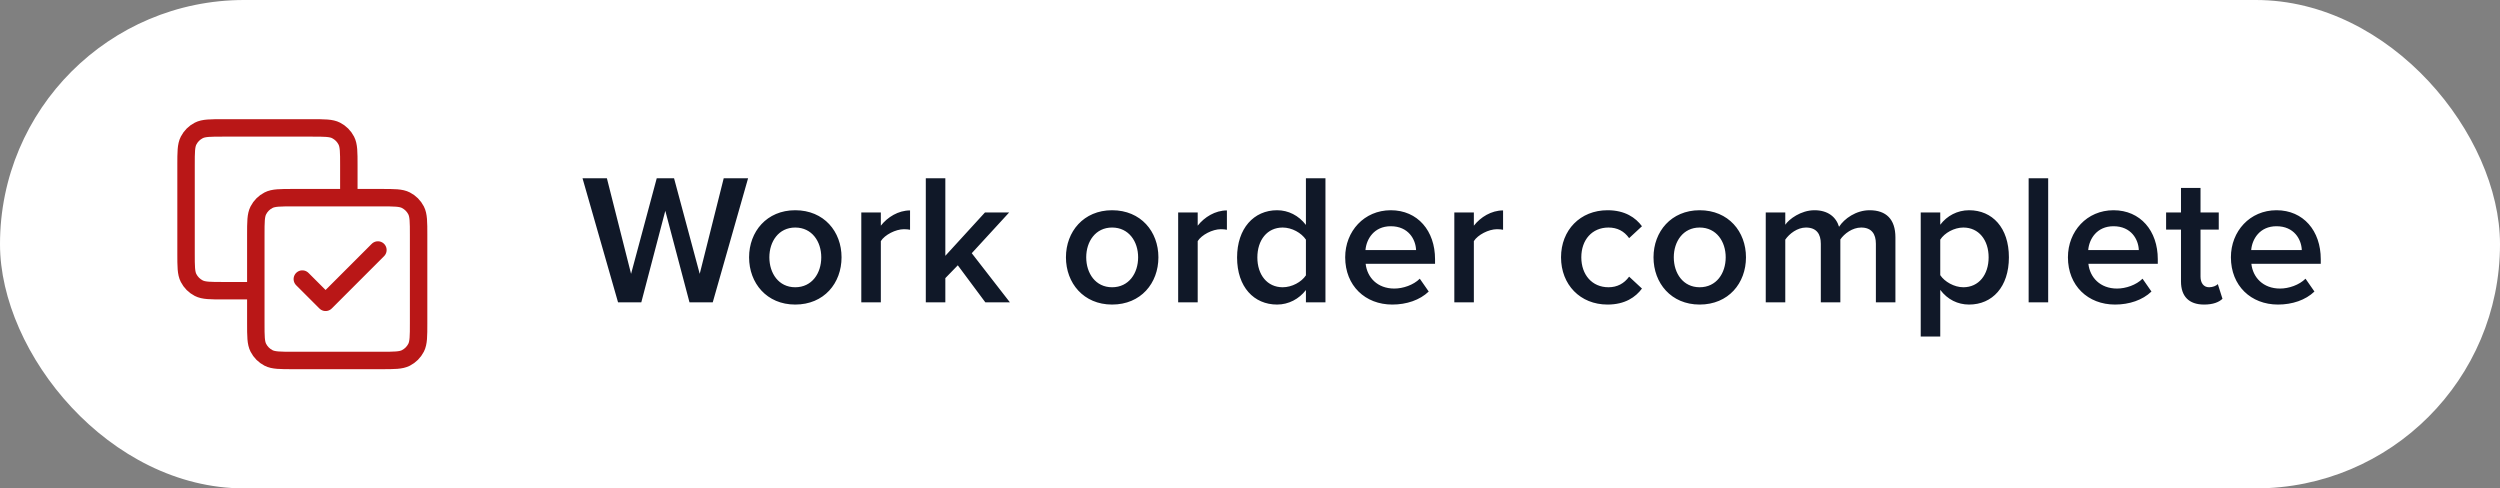
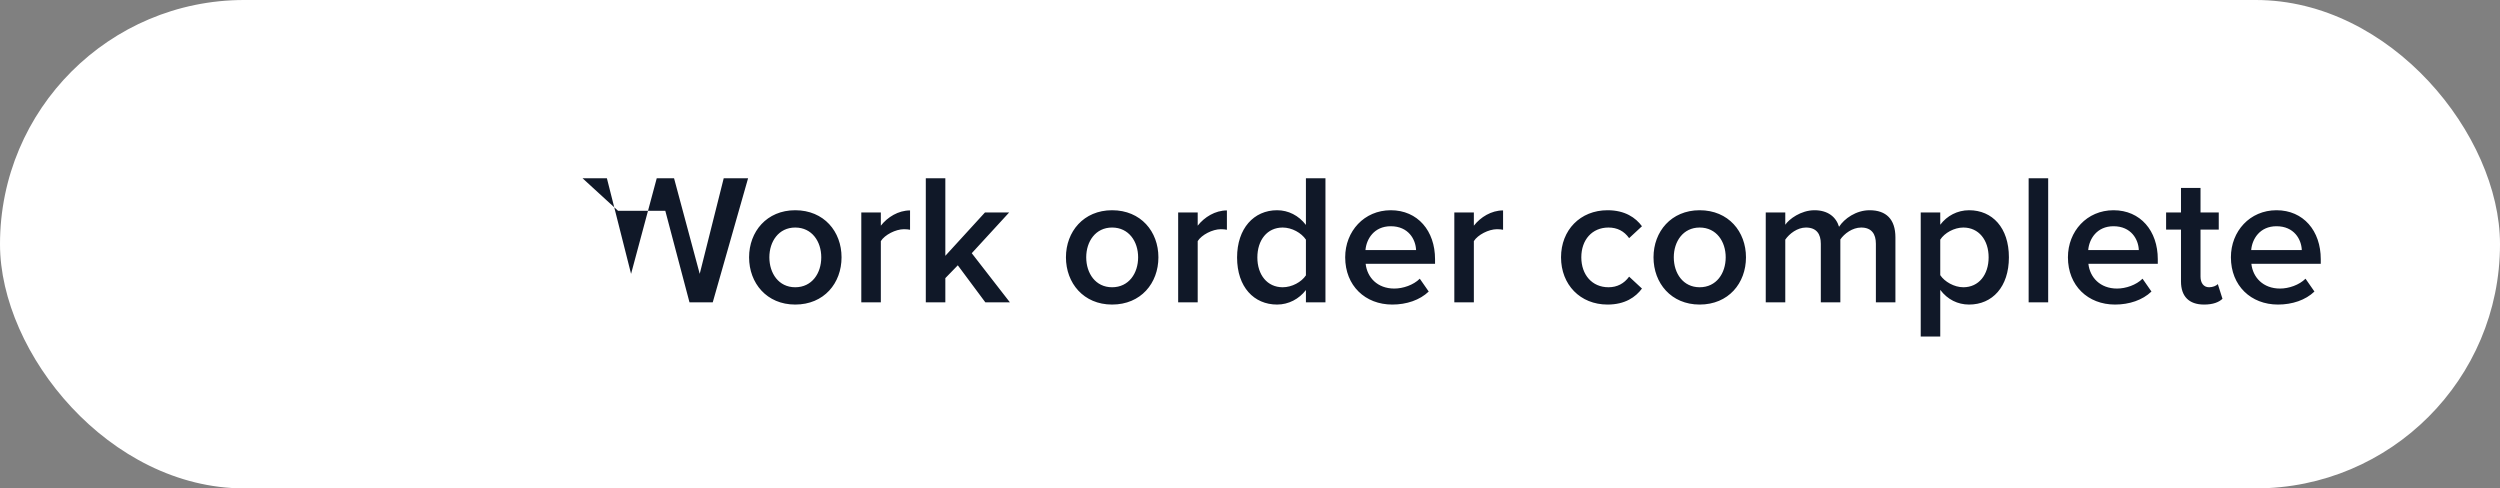
<svg xmlns="http://www.w3.org/2000/svg" width="215" height="42" viewBox="0 0 215 42" fill="none">
  <rect x="0" y="0" width="215" height="42" fill="#808080" stroke="none" />
  <rect width="215" height="42" rx="21" fill="white" />
-   <path d="M30 17V14.2C30 13.08 30 12.52 29.782 12.092C29.59 11.716 29.284 11.41 28.908 11.218C28.48 11 27.92 11 26.8 11H19.2C18.08 11 17.52 11 17.092 11.218C16.716 11.41 16.41 11.716 16.218 12.092C16 12.52 16 13.08 16 14.2V21.8C16 22.92 16 23.48 16.218 23.908C16.41 24.284 16.716 24.59 17.092 24.782C17.52 25 18.08 25 19.2 25H22M26 24L28 26L32.5 21.5M25.2 31H32.8C33.92 31 34.48 31 34.908 30.782C35.284 30.59 35.59 30.284 35.782 29.908C36 29.48 36 28.92 36 27.8V20.2C36 19.08 36 18.52 35.782 18.092C35.59 17.716 35.284 17.41 34.908 17.218C34.48 17 33.92 17 32.8 17H25.2C24.08 17 23.52 17 23.092 17.218C22.716 17.41 22.41 17.716 22.218 18.092C22 18.52 22 19.08 22 20.2V27.8C22 28.92 22 29.48 22.218 29.908C22.41 30.284 22.716 30.59 23.092 30.782C23.52 31 24.08 31 25.2 31Z" stroke="#B91717" stroke-width="1.5" stroke-linecap="round" stroke-linejoin="round" />
-   <path d="M59.296 26L57.216 18.128L55.152 26H53.152L50.096 15.328H52.192L54.272 23.552L56.48 15.328H57.968L60.176 23.552L62.24 15.328H64.336L61.296 26H59.296ZM68.388 26.192C65.941 26.192 64.421 24.352 64.421 22.128C64.421 19.92 65.941 18.08 68.388 18.08C70.868 18.08 72.373 19.92 72.373 22.128C72.373 24.352 70.868 26.192 68.388 26.192ZM68.388 24.704C69.829 24.704 70.629 23.504 70.629 22.128C70.629 20.768 69.829 19.568 68.388 19.568C66.965 19.568 66.165 20.768 66.165 22.128C66.165 23.504 66.965 24.704 68.388 24.704ZM74.072 26V18.272H75.752V19.408C76.328 18.672 77.256 18.096 78.264 18.096V19.76C78.12 19.728 77.944 19.712 77.736 19.712C77.032 19.712 76.088 20.192 75.752 20.736V26H74.072ZM84.739 26L82.371 22.816L81.299 23.92V26H79.619V15.328H81.299V22L84.707 18.272H86.787L83.571 21.776L86.851 26H84.739ZM95.638 26.192C93.191 26.192 91.671 24.352 91.671 22.128C91.671 19.92 93.191 18.08 95.638 18.08C98.118 18.08 99.623 19.92 99.623 22.128C99.623 24.352 98.118 26.192 95.638 26.192ZM95.638 24.704C97.079 24.704 97.879 23.504 97.879 22.128C97.879 20.768 97.079 19.568 95.638 19.568C94.215 19.568 93.415 20.768 93.415 22.128C93.415 23.504 94.215 24.704 95.638 24.704ZM101.322 26V18.272H103.002V19.408C103.578 18.672 104.506 18.096 105.514 18.096V19.76C105.37 19.728 105.194 19.712 104.986 19.712C104.282 19.712 103.338 20.192 103.002 20.736V26H101.322ZM112.309 26V24.944C111.717 25.712 110.821 26.192 109.829 26.192C107.845 26.192 106.389 24.688 106.389 22.144C106.389 19.648 107.829 18.08 109.829 18.08C110.789 18.08 111.685 18.528 112.309 19.344V15.328H113.989V26H112.309ZM112.309 23.68V20.608C111.925 20.032 111.109 19.568 110.309 19.568C108.981 19.568 108.133 20.64 108.133 22.144C108.133 23.632 108.981 24.704 110.309 24.704C111.109 24.704 111.925 24.256 112.309 23.68ZM115.686 22.128C115.686 19.888 117.318 18.08 119.606 18.08C121.926 18.08 123.414 19.856 123.414 22.288V22.688H117.446C117.574 23.856 118.454 24.816 119.91 24.816C120.662 24.816 121.558 24.512 122.102 23.968L122.87 25.072C122.102 25.808 120.966 26.192 119.734 26.192C117.414 26.192 115.686 24.576 115.686 22.128ZM119.606 19.456C118.166 19.456 117.51 20.56 117.43 21.504H121.782C121.75 20.592 121.126 19.456 119.606 19.456ZM125.072 26V18.272H126.752V19.408C127.328 18.672 128.256 18.096 129.264 18.096V19.76C129.12 19.728 128.944 19.712 128.736 19.712C128.032 19.712 127.088 20.192 126.752 20.736V26H125.072ZM134.249 22.128C134.249 19.792 135.897 18.08 138.249 18.08C139.753 18.08 140.665 18.72 141.209 19.456L140.105 20.48C139.673 19.872 139.081 19.568 138.329 19.568C136.921 19.568 135.993 20.624 135.993 22.128C135.993 23.632 136.921 24.704 138.329 24.704C139.081 24.704 139.673 24.384 140.105 23.792L141.209 24.816C140.665 25.552 139.753 26.192 138.249 26.192C135.897 26.192 134.249 24.48 134.249 22.128ZM146.17 26.192C143.722 26.192 142.202 24.352 142.202 22.128C142.202 19.92 143.722 18.08 146.17 18.08C148.65 18.08 150.154 19.92 150.154 22.128C150.154 24.352 148.65 26.192 146.17 26.192ZM146.17 24.704C147.61 24.704 148.41 23.504 148.41 22.128C148.41 20.768 147.61 19.568 146.17 19.568C144.746 19.568 143.946 20.768 143.946 22.128C143.946 23.504 144.746 24.704 146.17 24.704ZM161.326 26V20.96C161.326 20.128 160.958 19.568 160.062 19.568C159.31 19.568 158.606 20.096 158.27 20.592V26H156.59V20.96C156.59 20.128 156.222 19.568 155.31 19.568C154.574 19.568 153.886 20.096 153.534 20.608V26H151.854V18.272H153.534V19.328C153.854 18.848 154.878 18.08 156.046 18.08C157.198 18.08 157.902 18.656 158.158 19.504C158.606 18.8 159.63 18.08 160.782 18.08C162.206 18.08 163.006 18.848 163.006 20.416V26H161.326ZM166.862 28.944H165.182V18.272H166.862V19.328C167.438 18.56 168.334 18.08 169.342 18.08C171.342 18.08 172.766 19.584 172.766 22.128C172.766 24.672 171.342 26.192 169.342 26.192C168.366 26.192 167.486 25.76 166.862 24.928V28.944ZM171.022 22.128C171.022 20.64 170.174 19.568 168.846 19.568C168.062 19.568 167.23 20.032 166.862 20.608V23.664C167.23 24.224 168.062 24.704 168.846 24.704C170.174 24.704 171.022 23.632 171.022 22.128ZM174.463 26V15.328H176.143V26H174.463ZM177.842 22.128C177.842 19.888 179.474 18.08 181.762 18.08C184.082 18.08 185.57 19.856 185.57 22.288V22.688H179.602C179.73 23.856 180.61 24.816 182.066 24.816C182.818 24.816 183.714 24.512 184.258 23.968L185.026 25.072C184.258 25.808 183.122 26.192 181.89 26.192C179.57 26.192 177.842 24.576 177.842 22.128ZM181.762 19.456C180.322 19.456 179.666 20.56 179.586 21.504H183.938C183.906 20.592 183.282 19.456 181.762 19.456ZM189.549 26.192C188.253 26.192 187.565 25.488 187.565 24.208V19.744H186.285V18.272H187.565V16.16H189.245V18.272H190.813V19.744H189.245V23.792C189.245 24.32 189.501 24.704 189.981 24.704C190.301 24.704 190.605 24.576 190.733 24.432L191.133 25.696C190.829 25.984 190.333 26.192 189.549 26.192ZM191.858 22.128C191.858 19.888 193.49 18.08 195.778 18.08C198.098 18.08 199.586 19.856 199.586 22.288V22.688H193.618C193.746 23.856 194.626 24.816 196.082 24.816C196.834 24.816 197.73 24.512 198.274 23.968L199.042 25.072C198.274 25.808 197.138 26.192 195.906 26.192C193.586 26.192 191.858 24.576 191.858 22.128ZM195.778 19.456C194.338 19.456 193.682 20.56 193.602 21.504H197.954C197.922 20.592 197.298 19.456 195.778 19.456Z" fill="#101828" />
+   <path d="M59.296 26L57.216 18.128H53.152L50.096 15.328H52.192L54.272 23.552L56.48 15.328H57.968L60.176 23.552L62.24 15.328H64.336L61.296 26H59.296ZM68.388 26.192C65.941 26.192 64.421 24.352 64.421 22.128C64.421 19.92 65.941 18.08 68.388 18.08C70.868 18.08 72.373 19.92 72.373 22.128C72.373 24.352 70.868 26.192 68.388 26.192ZM68.388 24.704C69.829 24.704 70.629 23.504 70.629 22.128C70.629 20.768 69.829 19.568 68.388 19.568C66.965 19.568 66.165 20.768 66.165 22.128C66.165 23.504 66.965 24.704 68.388 24.704ZM74.072 26V18.272H75.752V19.408C76.328 18.672 77.256 18.096 78.264 18.096V19.76C78.12 19.728 77.944 19.712 77.736 19.712C77.032 19.712 76.088 20.192 75.752 20.736V26H74.072ZM84.739 26L82.371 22.816L81.299 23.92V26H79.619V15.328H81.299V22L84.707 18.272H86.787L83.571 21.776L86.851 26H84.739ZM95.638 26.192C93.191 26.192 91.671 24.352 91.671 22.128C91.671 19.92 93.191 18.08 95.638 18.08C98.118 18.08 99.623 19.92 99.623 22.128C99.623 24.352 98.118 26.192 95.638 26.192ZM95.638 24.704C97.079 24.704 97.879 23.504 97.879 22.128C97.879 20.768 97.079 19.568 95.638 19.568C94.215 19.568 93.415 20.768 93.415 22.128C93.415 23.504 94.215 24.704 95.638 24.704ZM101.322 26V18.272H103.002V19.408C103.578 18.672 104.506 18.096 105.514 18.096V19.76C105.37 19.728 105.194 19.712 104.986 19.712C104.282 19.712 103.338 20.192 103.002 20.736V26H101.322ZM112.309 26V24.944C111.717 25.712 110.821 26.192 109.829 26.192C107.845 26.192 106.389 24.688 106.389 22.144C106.389 19.648 107.829 18.08 109.829 18.08C110.789 18.08 111.685 18.528 112.309 19.344V15.328H113.989V26H112.309ZM112.309 23.68V20.608C111.925 20.032 111.109 19.568 110.309 19.568C108.981 19.568 108.133 20.64 108.133 22.144C108.133 23.632 108.981 24.704 110.309 24.704C111.109 24.704 111.925 24.256 112.309 23.68ZM115.686 22.128C115.686 19.888 117.318 18.08 119.606 18.08C121.926 18.08 123.414 19.856 123.414 22.288V22.688H117.446C117.574 23.856 118.454 24.816 119.91 24.816C120.662 24.816 121.558 24.512 122.102 23.968L122.87 25.072C122.102 25.808 120.966 26.192 119.734 26.192C117.414 26.192 115.686 24.576 115.686 22.128ZM119.606 19.456C118.166 19.456 117.51 20.56 117.43 21.504H121.782C121.75 20.592 121.126 19.456 119.606 19.456ZM125.072 26V18.272H126.752V19.408C127.328 18.672 128.256 18.096 129.264 18.096V19.76C129.12 19.728 128.944 19.712 128.736 19.712C128.032 19.712 127.088 20.192 126.752 20.736V26H125.072ZM134.249 22.128C134.249 19.792 135.897 18.08 138.249 18.08C139.753 18.08 140.665 18.72 141.209 19.456L140.105 20.48C139.673 19.872 139.081 19.568 138.329 19.568C136.921 19.568 135.993 20.624 135.993 22.128C135.993 23.632 136.921 24.704 138.329 24.704C139.081 24.704 139.673 24.384 140.105 23.792L141.209 24.816C140.665 25.552 139.753 26.192 138.249 26.192C135.897 26.192 134.249 24.48 134.249 22.128ZM146.17 26.192C143.722 26.192 142.202 24.352 142.202 22.128C142.202 19.92 143.722 18.08 146.17 18.08C148.65 18.08 150.154 19.92 150.154 22.128C150.154 24.352 148.65 26.192 146.17 26.192ZM146.17 24.704C147.61 24.704 148.41 23.504 148.41 22.128C148.41 20.768 147.61 19.568 146.17 19.568C144.746 19.568 143.946 20.768 143.946 22.128C143.946 23.504 144.746 24.704 146.17 24.704ZM161.326 26V20.96C161.326 20.128 160.958 19.568 160.062 19.568C159.31 19.568 158.606 20.096 158.27 20.592V26H156.59V20.96C156.59 20.128 156.222 19.568 155.31 19.568C154.574 19.568 153.886 20.096 153.534 20.608V26H151.854V18.272H153.534V19.328C153.854 18.848 154.878 18.08 156.046 18.08C157.198 18.08 157.902 18.656 158.158 19.504C158.606 18.8 159.63 18.08 160.782 18.08C162.206 18.08 163.006 18.848 163.006 20.416V26H161.326ZM166.862 28.944H165.182V18.272H166.862V19.328C167.438 18.56 168.334 18.08 169.342 18.08C171.342 18.08 172.766 19.584 172.766 22.128C172.766 24.672 171.342 26.192 169.342 26.192C168.366 26.192 167.486 25.76 166.862 24.928V28.944ZM171.022 22.128C171.022 20.64 170.174 19.568 168.846 19.568C168.062 19.568 167.23 20.032 166.862 20.608V23.664C167.23 24.224 168.062 24.704 168.846 24.704C170.174 24.704 171.022 23.632 171.022 22.128ZM174.463 26V15.328H176.143V26H174.463ZM177.842 22.128C177.842 19.888 179.474 18.08 181.762 18.08C184.082 18.08 185.57 19.856 185.57 22.288V22.688H179.602C179.73 23.856 180.61 24.816 182.066 24.816C182.818 24.816 183.714 24.512 184.258 23.968L185.026 25.072C184.258 25.808 183.122 26.192 181.89 26.192C179.57 26.192 177.842 24.576 177.842 22.128ZM181.762 19.456C180.322 19.456 179.666 20.56 179.586 21.504H183.938C183.906 20.592 183.282 19.456 181.762 19.456ZM189.549 26.192C188.253 26.192 187.565 25.488 187.565 24.208V19.744H186.285V18.272H187.565V16.16H189.245V18.272H190.813V19.744H189.245V23.792C189.245 24.32 189.501 24.704 189.981 24.704C190.301 24.704 190.605 24.576 190.733 24.432L191.133 25.696C190.829 25.984 190.333 26.192 189.549 26.192ZM191.858 22.128C191.858 19.888 193.49 18.08 195.778 18.08C198.098 18.08 199.586 19.856 199.586 22.288V22.688H193.618C193.746 23.856 194.626 24.816 196.082 24.816C196.834 24.816 197.73 24.512 198.274 23.968L199.042 25.072C198.274 25.808 197.138 26.192 195.906 26.192C193.586 26.192 191.858 24.576 191.858 22.128ZM195.778 19.456C194.338 19.456 193.682 20.56 193.602 21.504H197.954C197.922 20.592 197.298 19.456 195.778 19.456Z" fill="#101828" />
</svg>